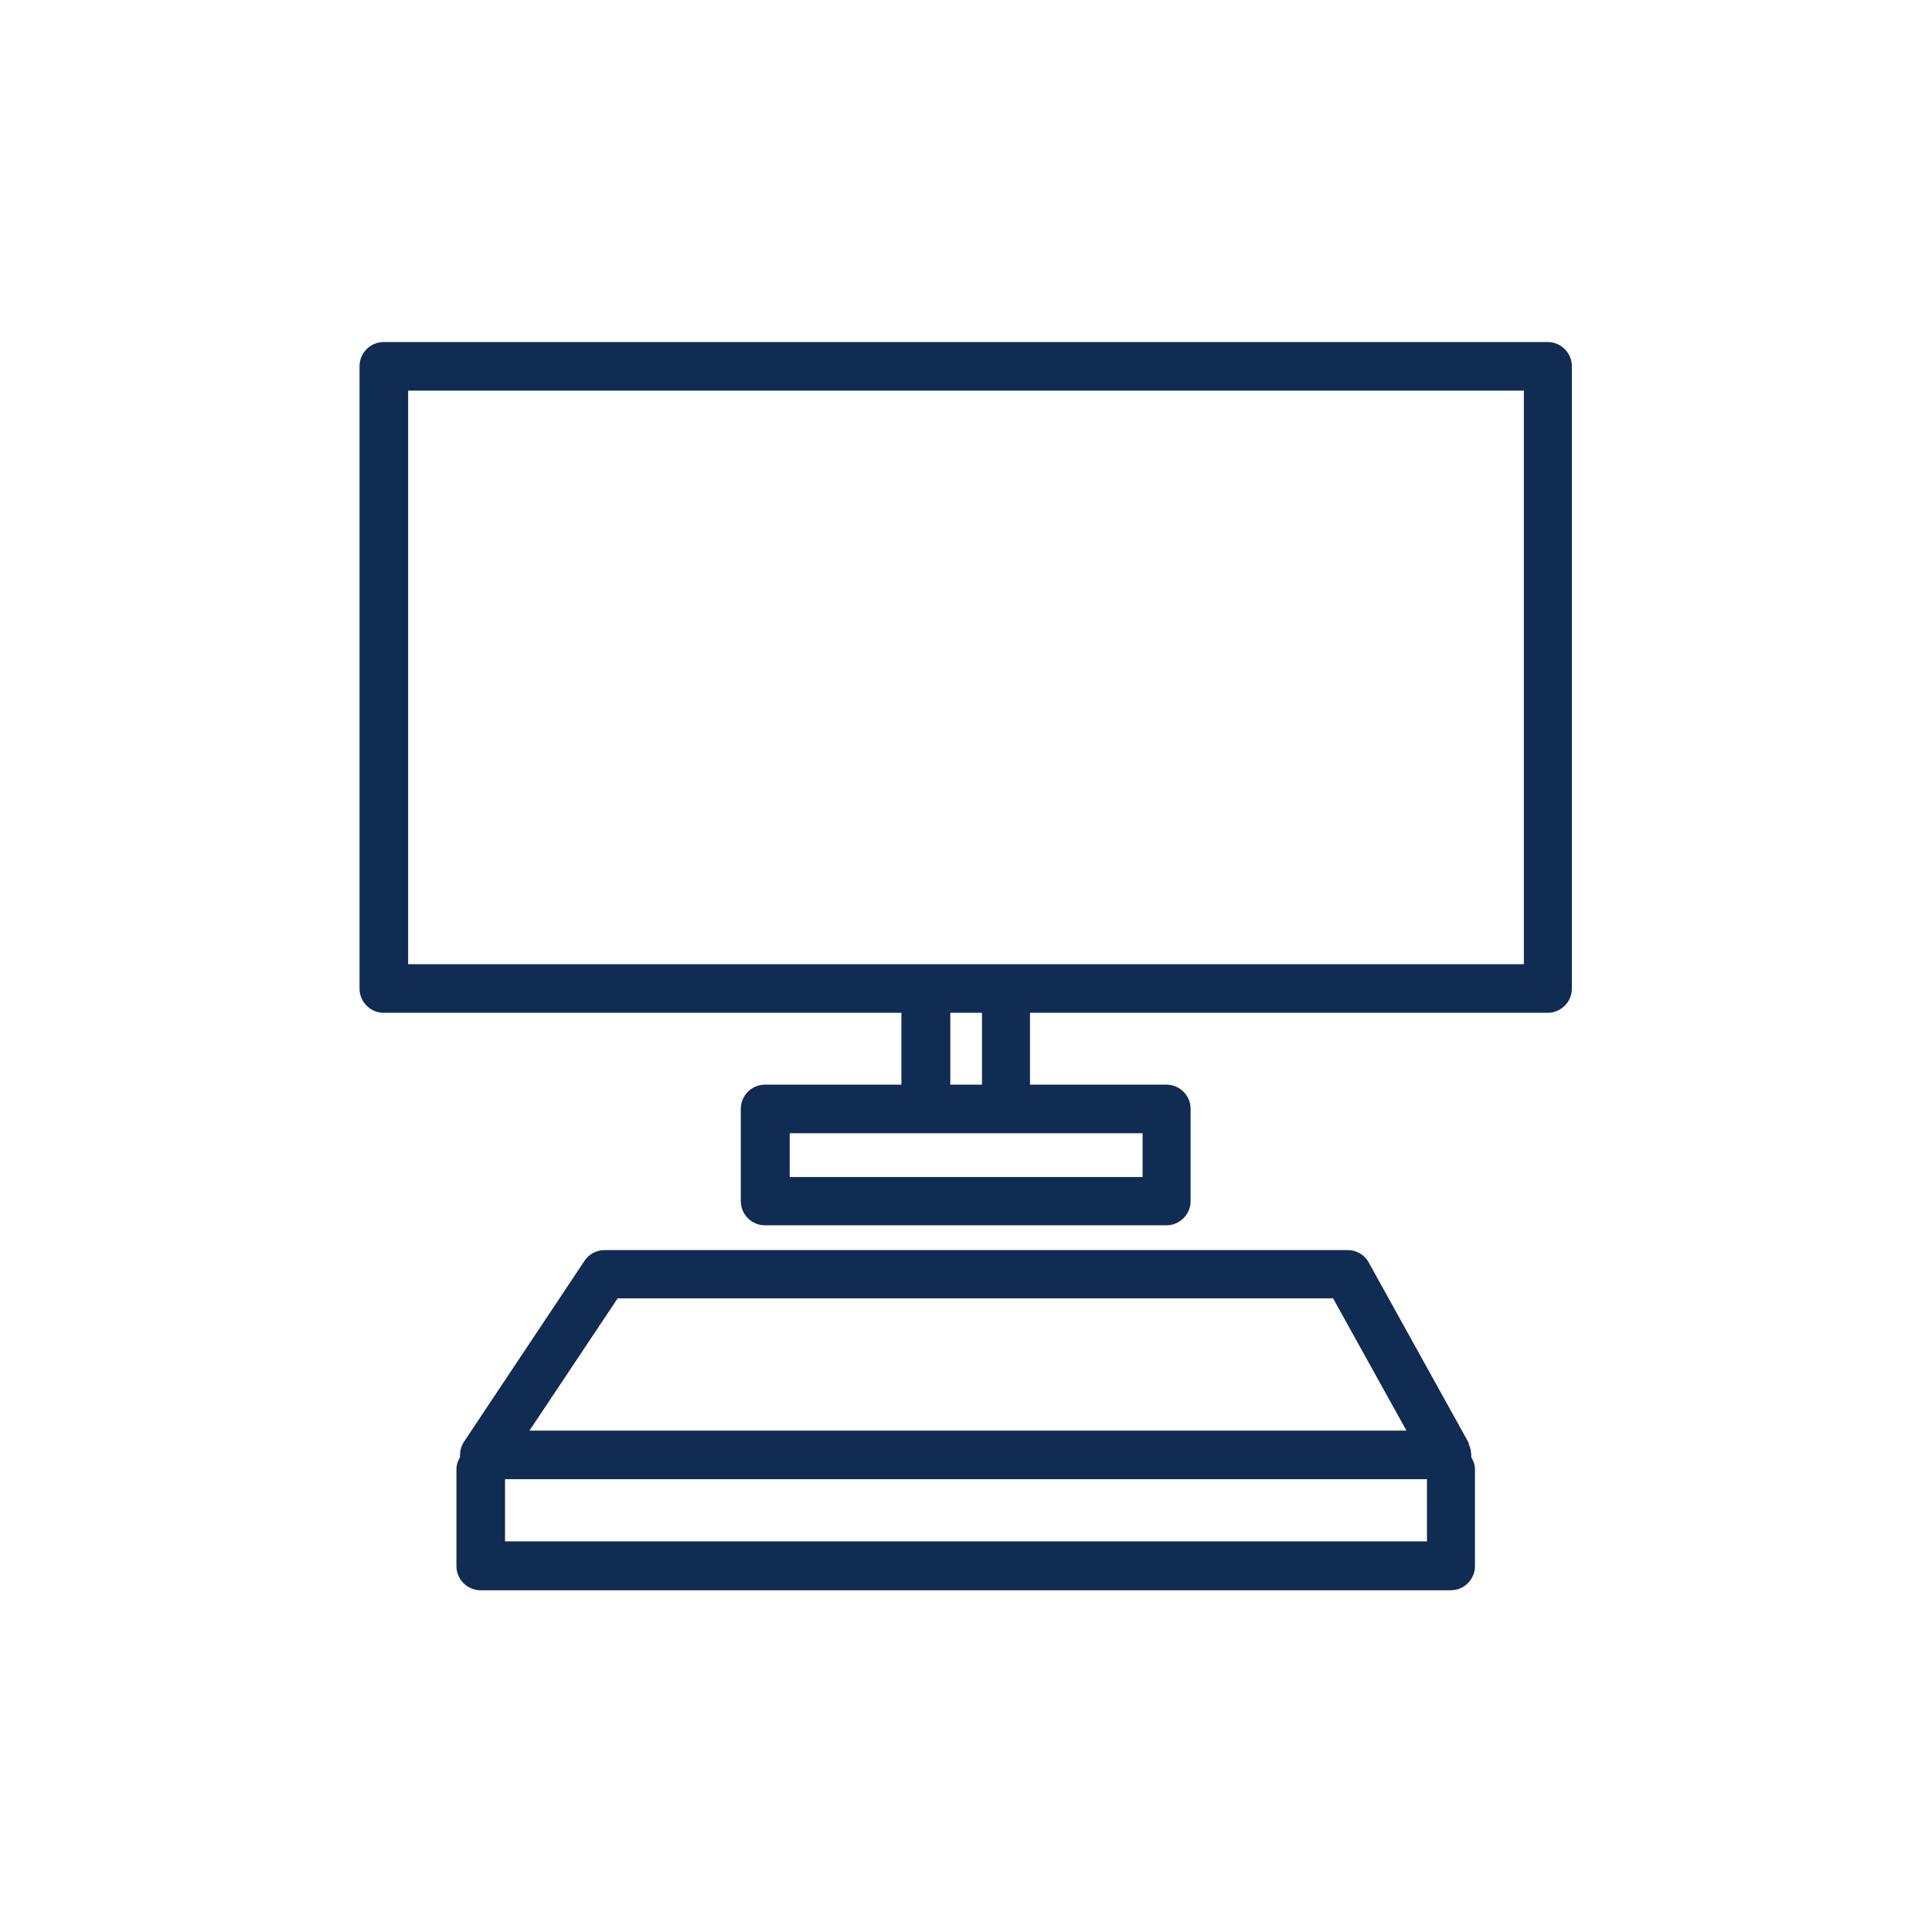
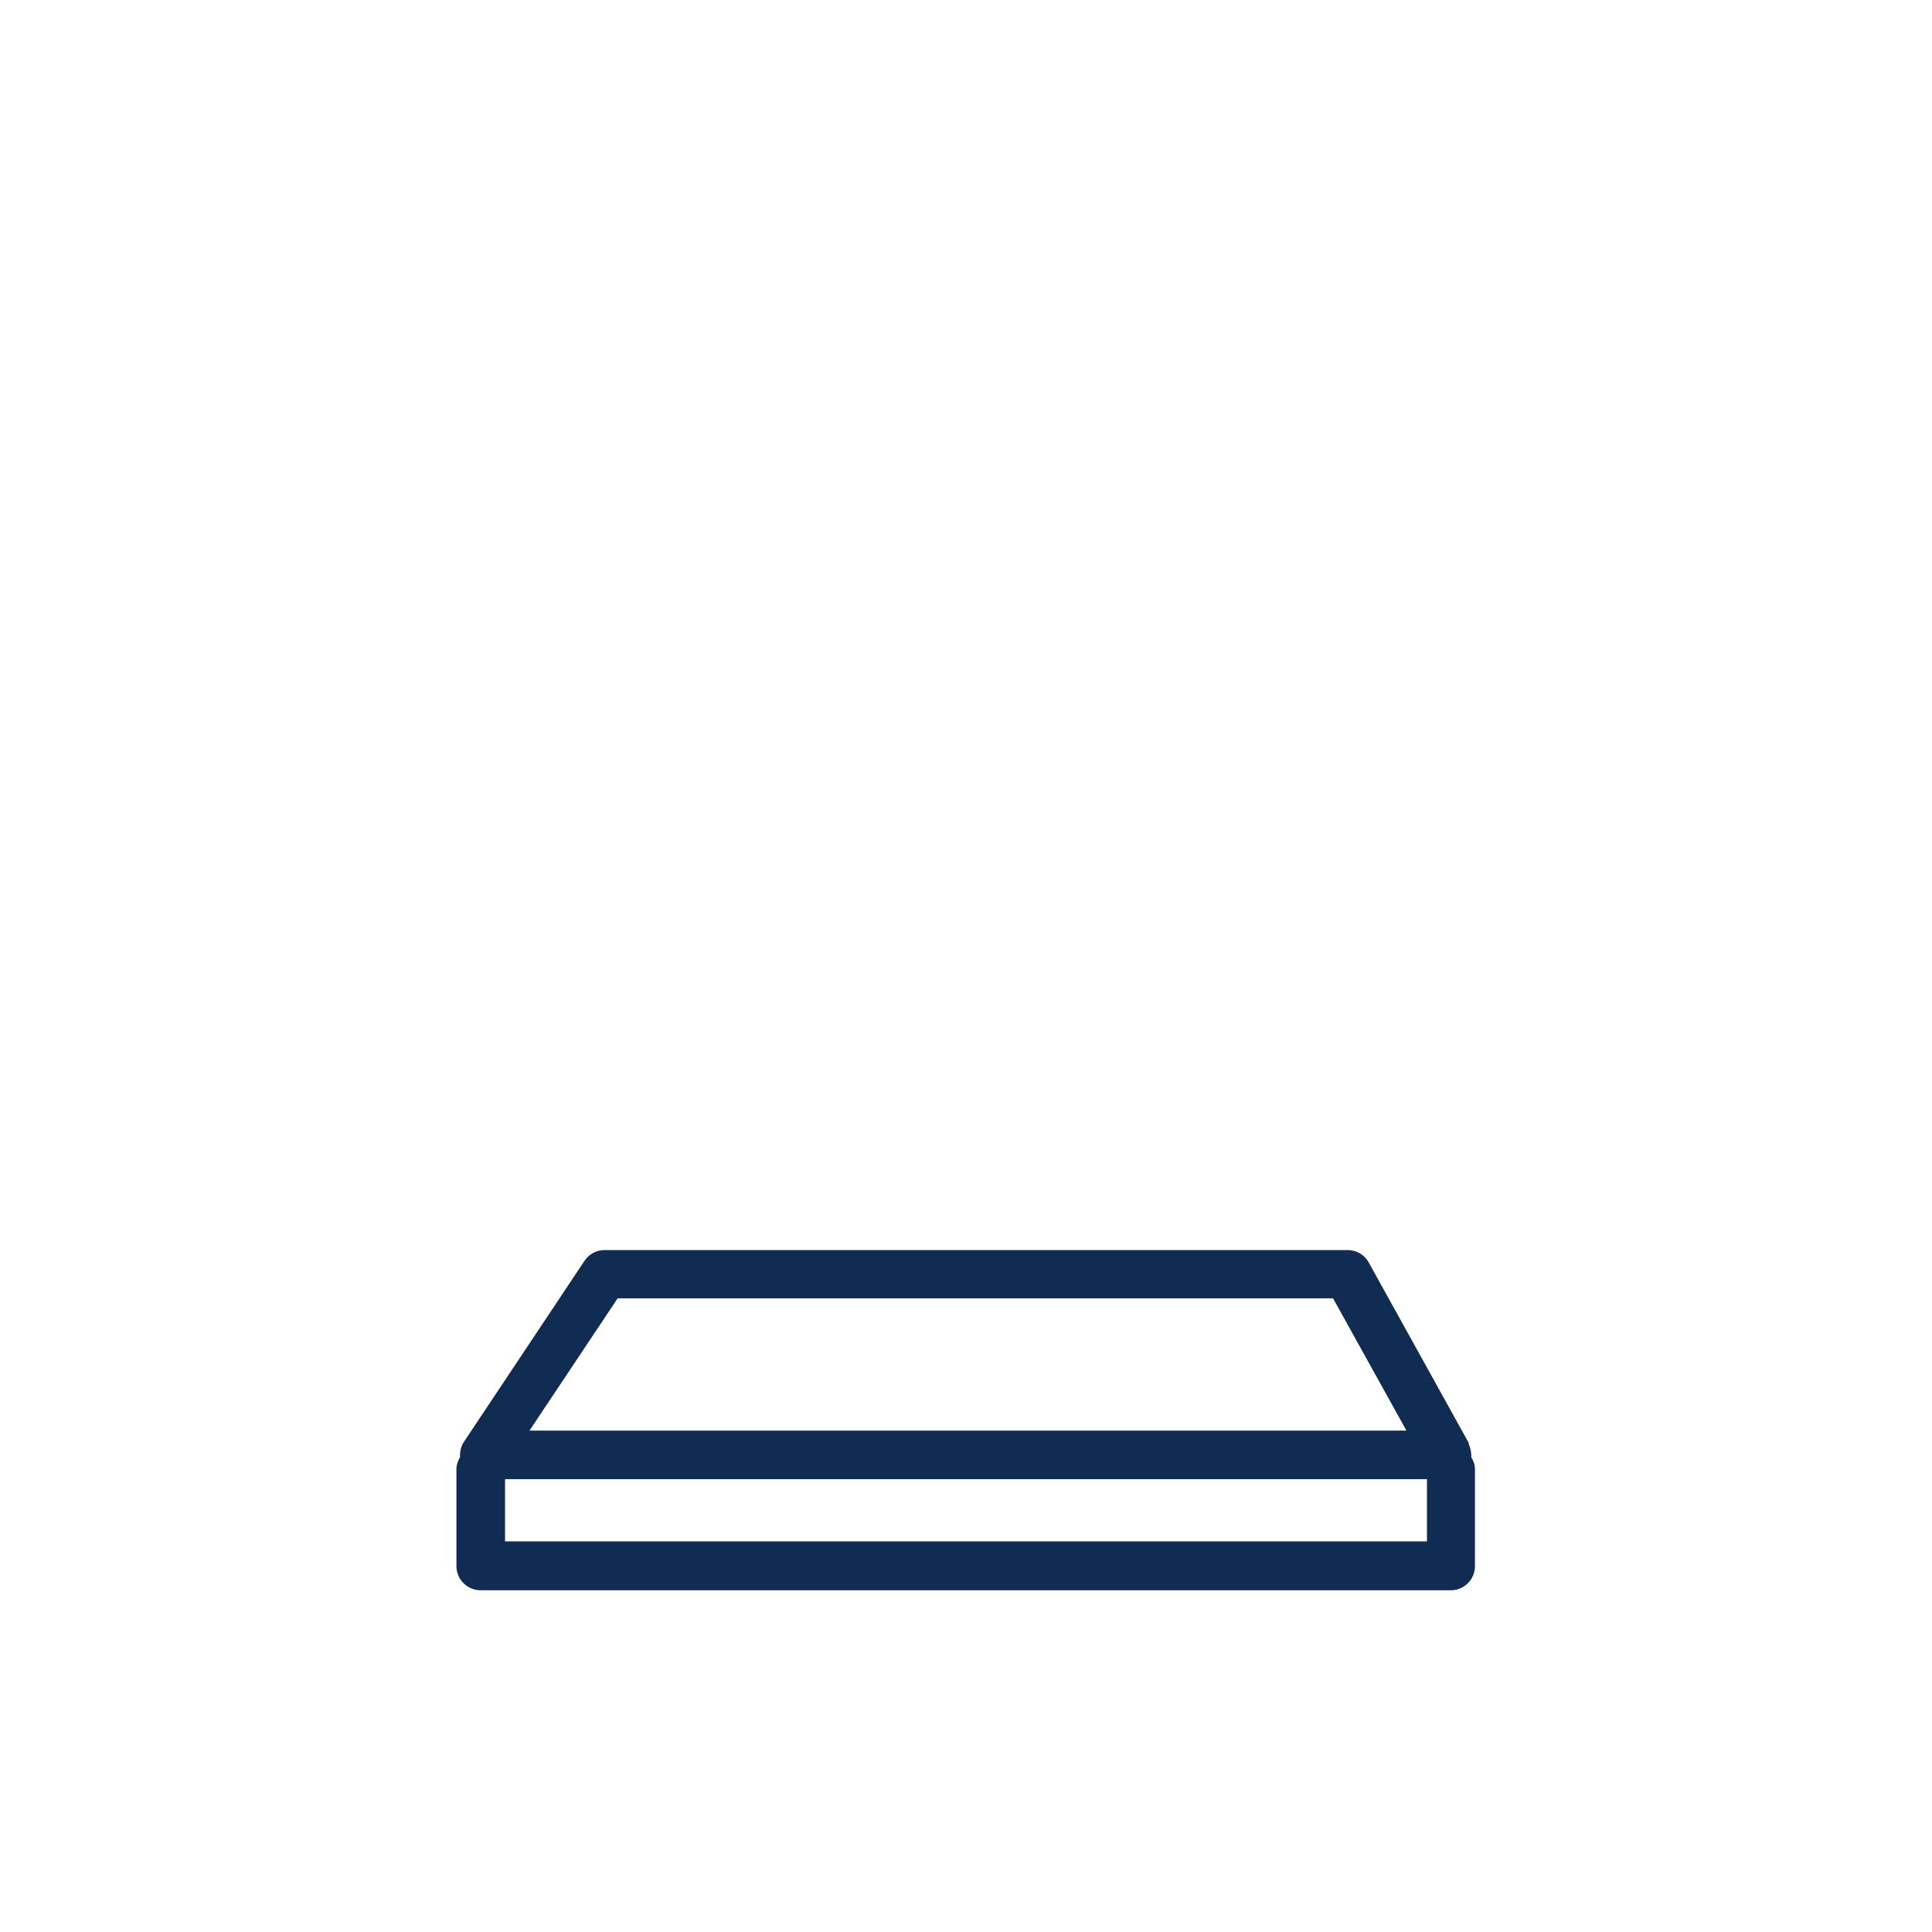
<svg xmlns="http://www.w3.org/2000/svg" id="Layer_1" data-name="Layer 1" width="64" height="64" viewBox="0 0 64 64">
  <defs>
    <style>
      .cls-1 {
        fill: #102c52;
      }
    </style>
  </defs>
-   <path class="cls-1" d="M51.29,11.33H12.71c-.44,0-.8.36-.8.8v20.62c0,.44.36.8.8.8h17.15v2.38h-4.52c-.44,0-.8.36-.8.8v3.06c0,.44.36.8.8.8h13.3c.44,0,.8-.36.8-.8v-3.06c0-.44-.36-.8-.8-.8h-4.52v-2.38h17.15c.44,0,.8-.36.8-.8V12.13c0-.44-.36-.8-.8-.8h.02ZM37.85,37.54v1.45h-11.69v-1.45h11.69ZM32.53,35.93h-1.05v-2.38h1.05v2.38ZM50.48,31.94H13.52V12.94h36.96v19.01h0Z" />
  <path class="cls-1" d="M48.66,47.81l-3.32-5.99c-.14-.26-.41-.41-.7-.41h-24.61c-.27,0-.52.13-.67.36l-3.99,5.99c-.1.15-.14.33-.13.51-.07.12-.12.25-.12.4v3.21c0,.44.36.8.8.8h32.14c.44,0,.8-.36.8-.8v-3.21c0-.15-.05-.28-.12-.39,0-.16-.02-.31-.09-.45v-.02h.01ZM20.46,43.01h23.7l2.43,4.38h-29.05s2.92-4.38,2.92-4.38ZM16.73,51.06v-2.06h30.54v2.06h-30.54Z" />
</svg>